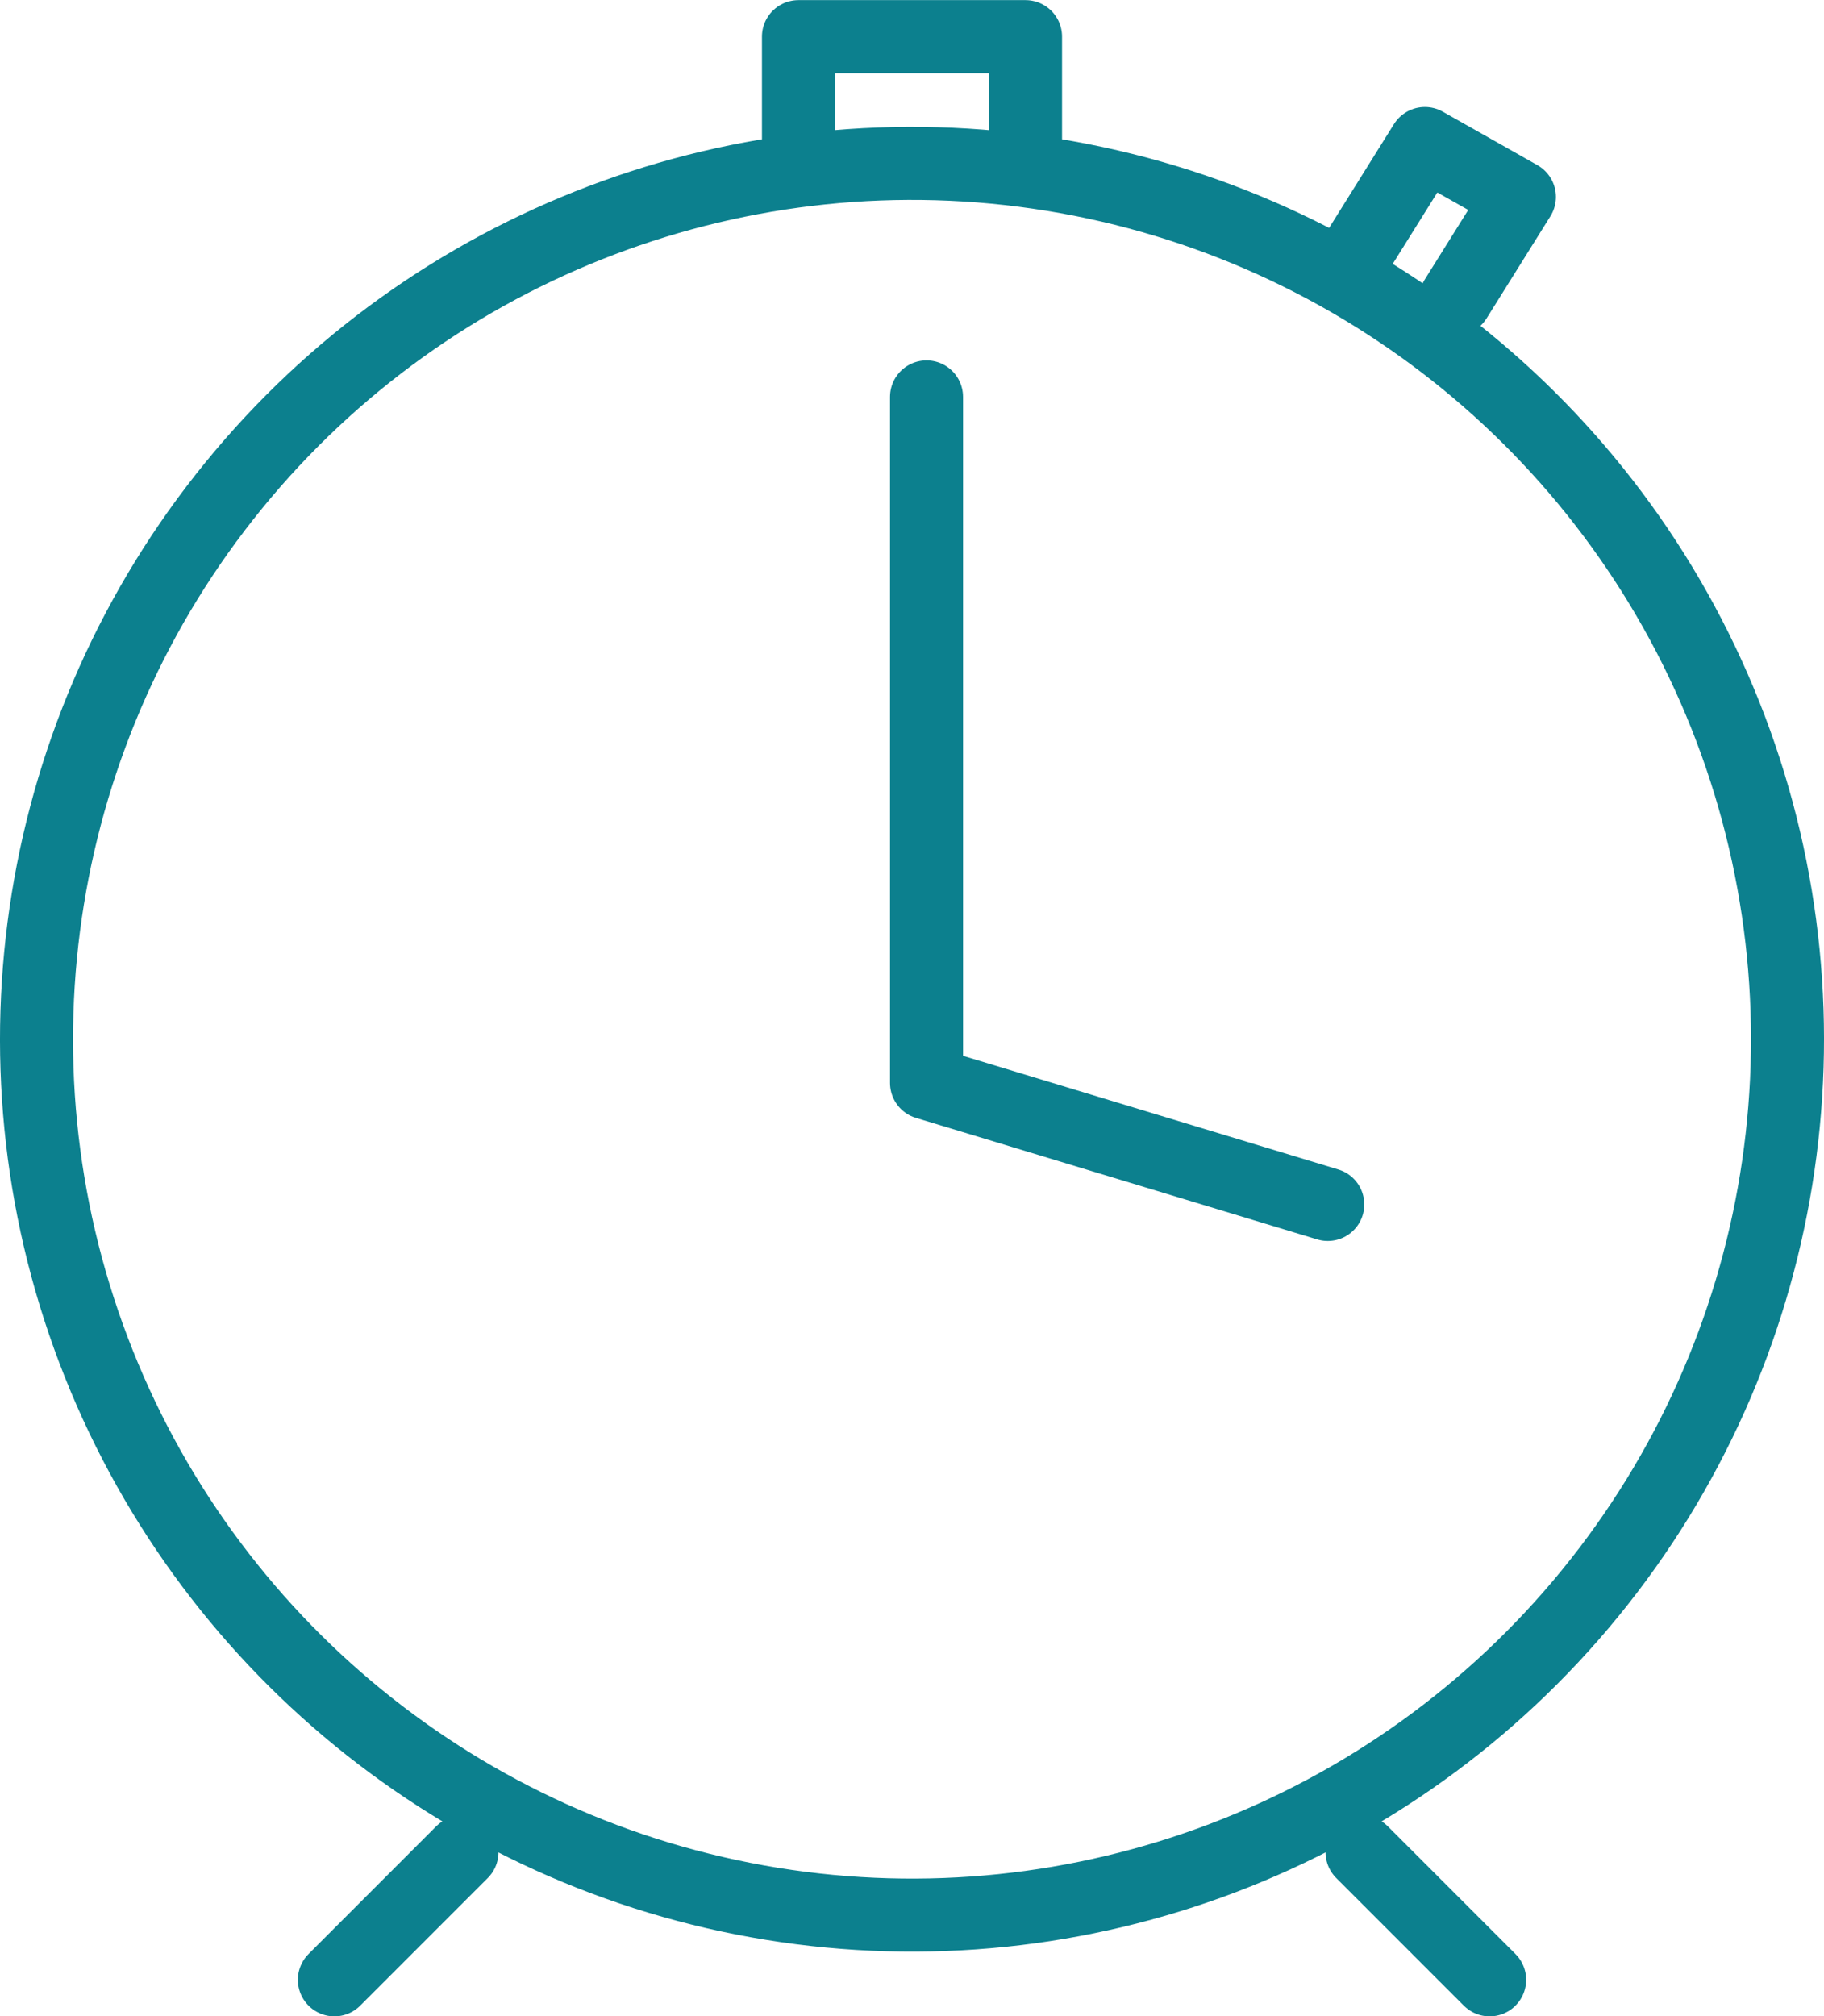
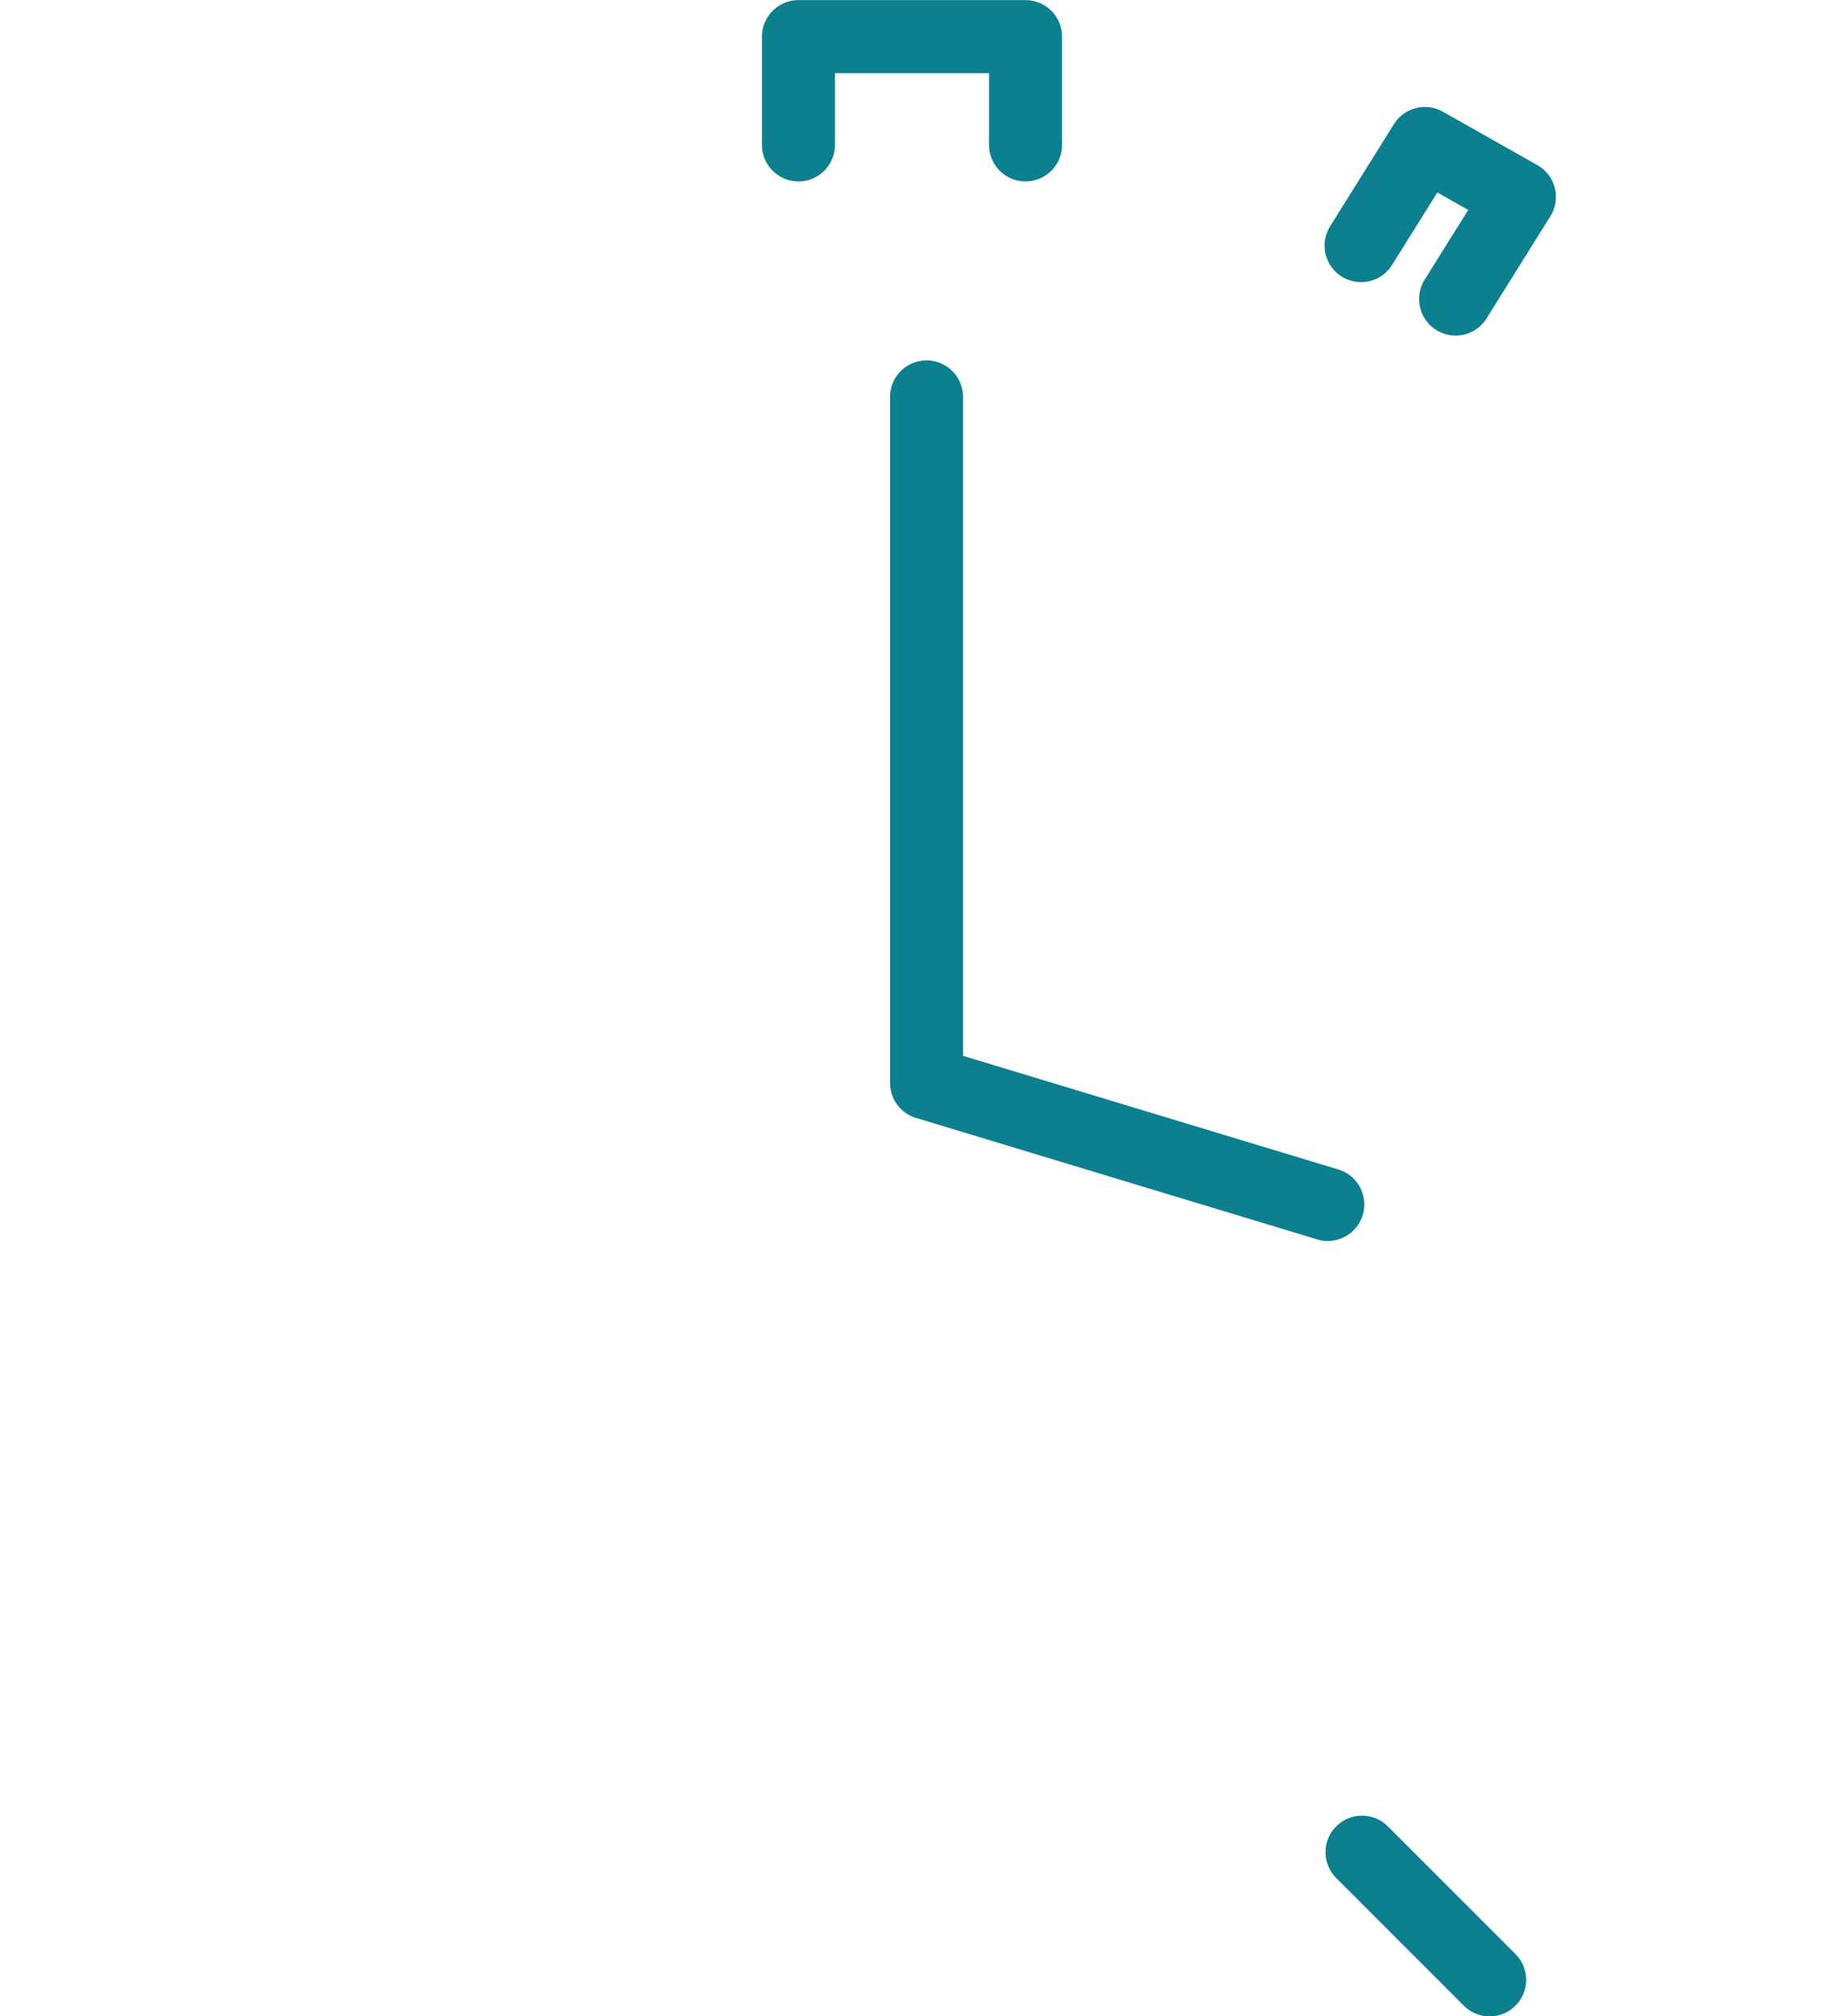
<svg xmlns="http://www.w3.org/2000/svg" id="Layer_2" data-name="Layer 2" viewBox="0 0 77.19 85.29">
  <defs>
    <style>      .cls-1 {        fill: none;        stroke: #0c808e;        stroke-linecap: round;        stroke-linejoin: round;        stroke-width: 3.09px;      }    </style>
  </defs>
  <g id="Layer_1-2" data-name="Layer 1">
    <g>
      <polyline class="cls-1" points="33.79 6.13 33.79 1.55 43.4 1.55 43.4 6.13" />
      <polyline class="cls-1" points="57.6 10.39 60.3 6.07 64.3 8.33 61.6 12.65" />
      <polyline class="cls-1" points="39.21 16.79 39.21 45.81 56.19 50.95" />
      <g>
-         <line class="cls-1" x1="19.55" y1="78.35" x2="14.15" y2="83.75" />
        <line class="cls-1" x1="57.64" y1="78.35" x2="63.04" y2="83.75" />
      </g>
-       <circle class="cls-1" cx="38.59" cy="43.96" r="37.05" transform="translate(-10.98 75.01) rotate(-80.78)" />
    </g>
  </g>
</svg>